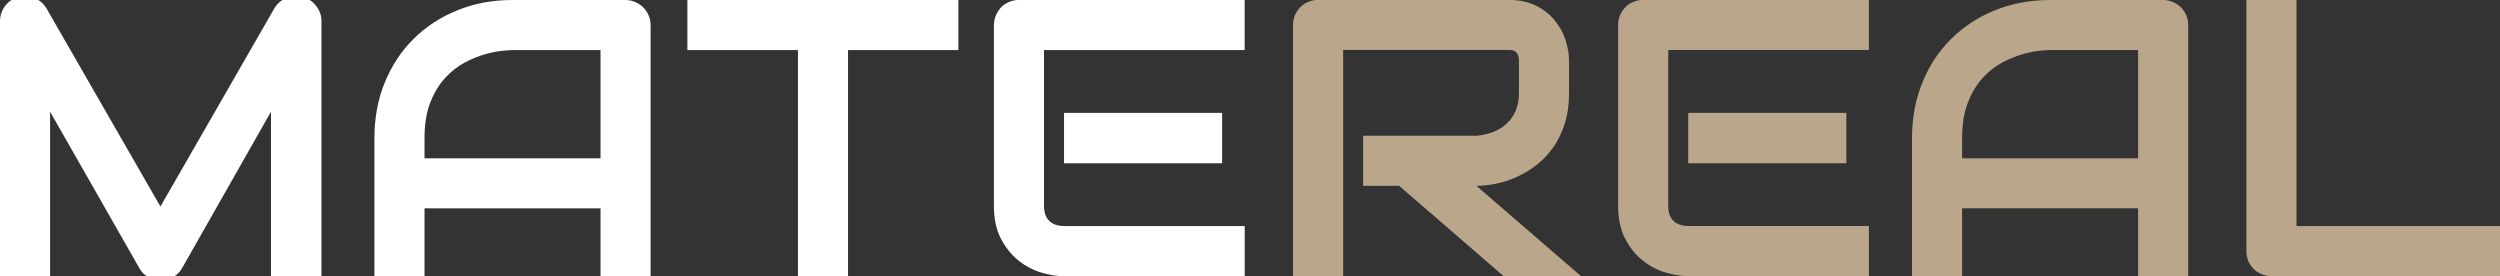
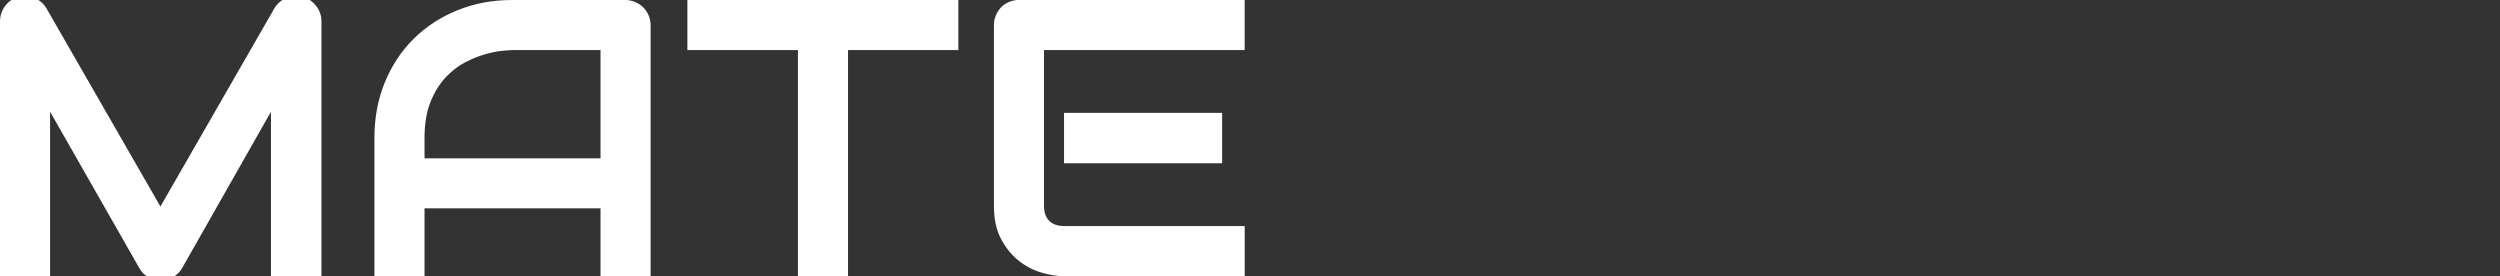
<svg xmlns="http://www.w3.org/2000/svg" id="Слой_1" x="0px" y="0px" viewBox="0 0 4506.9 497.9" style="enable-background:new 0 0 4506.9 497.9;" xml:space="preserve">
  <rect x="0" y="0" width="4506.9" height="497.9" fill="#333333" stroke="none" />
  <style type="text/css"> .st0{display:none;opacity:0.2;} .st1{display:inline;} .st2{fill:#FFFFFF;} .st3{fill:#BAA78B;} </style>
  <g transform="rotate(0 327.423 343.979)" class="st0">
-     <path class="st1" d="M50.6-143.6H4342c195.7,0,354.3,158.6,354.3,354.3v76.4c0,195.7-158.6,354.3-354.3,354.3H50.6 c-195.7,0-354.3-158.6-354.3-354.3v-76.4C-303.7,15-145.1-143.6,50.6-143.6z" />
-   </g>
+     </g>
  <path id="id-D6z1nYkh8" class="st2" d="M579.5,38.6v459.3h-91V201.4L328.5,483c-4,7.2-9.5,12.7-16.5,16.4 c-7.1,3.7-14.7,5.5-22.8,5.5l0,0c-7.9,0-15.3-1.8-22-5.5c-6.9-3.7-12.3-9.1-16.2-16.4l0,0L90.3,201.4v296.5H0V38.6 c0-10.4,3.1-19.7,9.2-27.7c6-8.2,14-13.6,24-16.4l0,0c4.9-1.2,9.7-1.6,14.6-1.2S57.4-5.3,62-3.5c4.5,1.7,8.6,4.1,12.3,7.3 c3.7,3.1,6.8,6.8,9.4,11.2l0,0l205.5,357.3L494.7,14.9c5.3-8.8,12.7-15,22-18.7c9.4-3.8,19.1-4.4,29.3-1.8l0,0 c9.7,2.7,17.7,8.2,24,16.4C576.4,18.9,579.5,28.1,579.5,38.6L579.5,38.6z M1172.9,45.5v452.4h-90.3V375.6H765.3v122.3H675V249 c0-36.4,6.2-69.9,18.7-100.4c12.6-30.6,29.9-56.8,52.1-78.7c22.3-22,48.6-39.2,78.9-51.4C854.9,6.2,887.9,0,923.8,0l0,0h203.5 c6.2,0,12,1.2,17.6,3.6c5.6,2.3,10.4,5.5,14.6,9.6c4.3,4.3,7.5,9.1,9.8,14.6C1171.7,33.3,1172.9,39.2,1172.9,45.5L1172.9,45.5z M765.3,249v36.4h317.3V90.3H923.8c-2.7,0-8.5,0.4-17.4,1.2c-9,0.8-19.3,2.8-30.9,6c-11.7,3.2-24.1,8.2-37,14.9 c-13,6.8-24.9,16-35.7,27.7c-10.9,11.9-19.9,26.6-27,44.3C768.8,202.3,765.3,223.8,765.3,249L765.3,249z M1727.7,0v90.3h-198.9 v407.6h-90.3V90.3h-199.3V0H1727.7z M2203.2,203.5v90.8h-285v-90.8L2203.2,203.5L2203.2,203.5z M2243.9,407.6v90.3h-325.7 c-12.6,0-26.2-2.2-41.1-6.6c-14.8-4.4-28.5-11.6-41.1-21.7s-23.1-23.2-31.6-39.3c-8.4-16.1-12.6-35.8-12.6-59.2l0,0V45.5 c0-6.3,1.2-12.2,3.6-17.8c2.3-5.5,5.4-10.3,9.4-14.6c4-4.1,8.8-7.3,14.4-9.6c5.6-2.4,11.6-3.6,18.1-3.6l0,0h406.5v90.3h-361.7v280.9 c0,11.9,3.1,20.9,9.4,27c6.2,6.3,15.3,9.4,27.4,9.4l0,0h325L2243.9,407.6L2243.9,407.6z" />
  <g transform="rotate(0 535.647 355.327)">
    <g transform="matrix(1 0 0 1 0 0)">
-       <path id="id-KMIbHtf8I74" class="st3" d="M2828.6,109.6v57.8c0,20.5-2.5,38.9-7.6,55.1s-12,30.5-20.6,42.8 c-8.8,12.4-18.8,23-30,31.8c-11.4,8.8-23.3,16-35.7,21.7c-12.3,5.7-24.8,9.8-37.5,12.3c-12.6,2.6-24.4,3.9-35.6,3.9l0,0 l188.6,162.8h-139.5L2522.3,335h-64.9v-90.3h204.1c11.4-0.9,21.7-3.3,31.1-7.1c9.4-3.8,17.5-8.9,24.4-15.5 c6.8-6.4,12-14.2,15.8-23.5c3.7-9.1,5.5-19.6,5.5-31.3l0,0v-57.1c0-5.1-0.7-8.9-2-11.6s-2.9-4.7-4.8-5.9c-2-1.3-4.1-2.1-6.2-2.3 c-2.3-0.2-4.3-0.4-6-0.4l0,0h-297.9v407.6H2331V45.4c0-6.3,1.1-12.2,3.4-17.8c2.4-5.5,5.6-10.3,9.6-14.6c4-4.1,8.8-7.3,14.4-9.6 c5.6-2.4,11.6-3.6,18.1-3.6l0,0h342.7c20,0,37,3.7,51,11c13.9,7.2,25.1,16.4,33.8,27.4s14.9,22.9,18.8,35.6 C2826.7,86.7,2828.6,98.6,2828.6,109.6L2828.6,109.6z M3328.5,203.5v90.8h-285v-90.8L3328.5,203.5L3328.5,203.5z M3369.2,407.5 v90.3h-325.7c-12.6,0-26.2-2.2-41.1-6.6s-28.5-11.6-41.1-21.7c-12.7-10.1-23.2-23.2-31.6-39.3c-8.4-16.1-12.6-35.8-12.6-59.2l0,0 V45.4c0-6.3,1.1-12.2,3.4-17.8c2.4-5.5,5.6-10.3,9.6-14.6c4-4.1,8.8-7.3,14.4-9.6c5.6-2.4,11.6-3.6,18.1-3.6l0,0h406.5v90.3 h-361.7V371c0,11.9,3.1,20.9,9.2,27c6.3,6.3,15.5,9.4,27.6,9.4l0,0h325L3369.2,407.5L3369.2,407.5z M3944.8,45.4v452.4h-90.3 V375.5h-317.3v122.3h-90.3V249c0-36.4,6.3-69.9,18.8-100.4c12.4-30.6,29.8-56.8,52.1-78.7c22.2-22,48.4-39.2,78.7-51.4 C3626.8,6.2,3660,0,3695.9,0l0,0h203.4c6.3,0,12.2,1.2,17.8,3.6c5.6,2.3,10.4,5.5,14.6,9.6c4.1,4.3,7.4,9.1,9.8,14.6 C3943.6,33.2,3944.8,39.1,3944.8,45.4L3944.8,45.4z M3537.2,249v36.4h317.3V90.2h-158.6c-2.8,0-8.7,0.4-17.6,1.2 c-8.9,0.8-19.2,2.8-30.9,6c-11.6,3.2-23.9,8.2-37,14.9c-12.9,6.8-24.8,16-35.7,27.7c-10.9,11.9-19.9,26.6-26.8,44.3 C3540.7,202.2,3537.2,223.7,3537.2,249L3537.2,249z M4506.9,407.5v90.3h-411.7c-6.5,0-12.6-1.2-18.1-3.6 c-5.6-2.3-10.4-5.4-14.4-9.4s-7.2-8.8-9.6-14.4c-2.3-5.6-3.4-11.6-3.4-18.1l0,0V-0.1h90.3v407.6H4506.9z" />
-     </g>
+       </g>
  </g>
</svg>